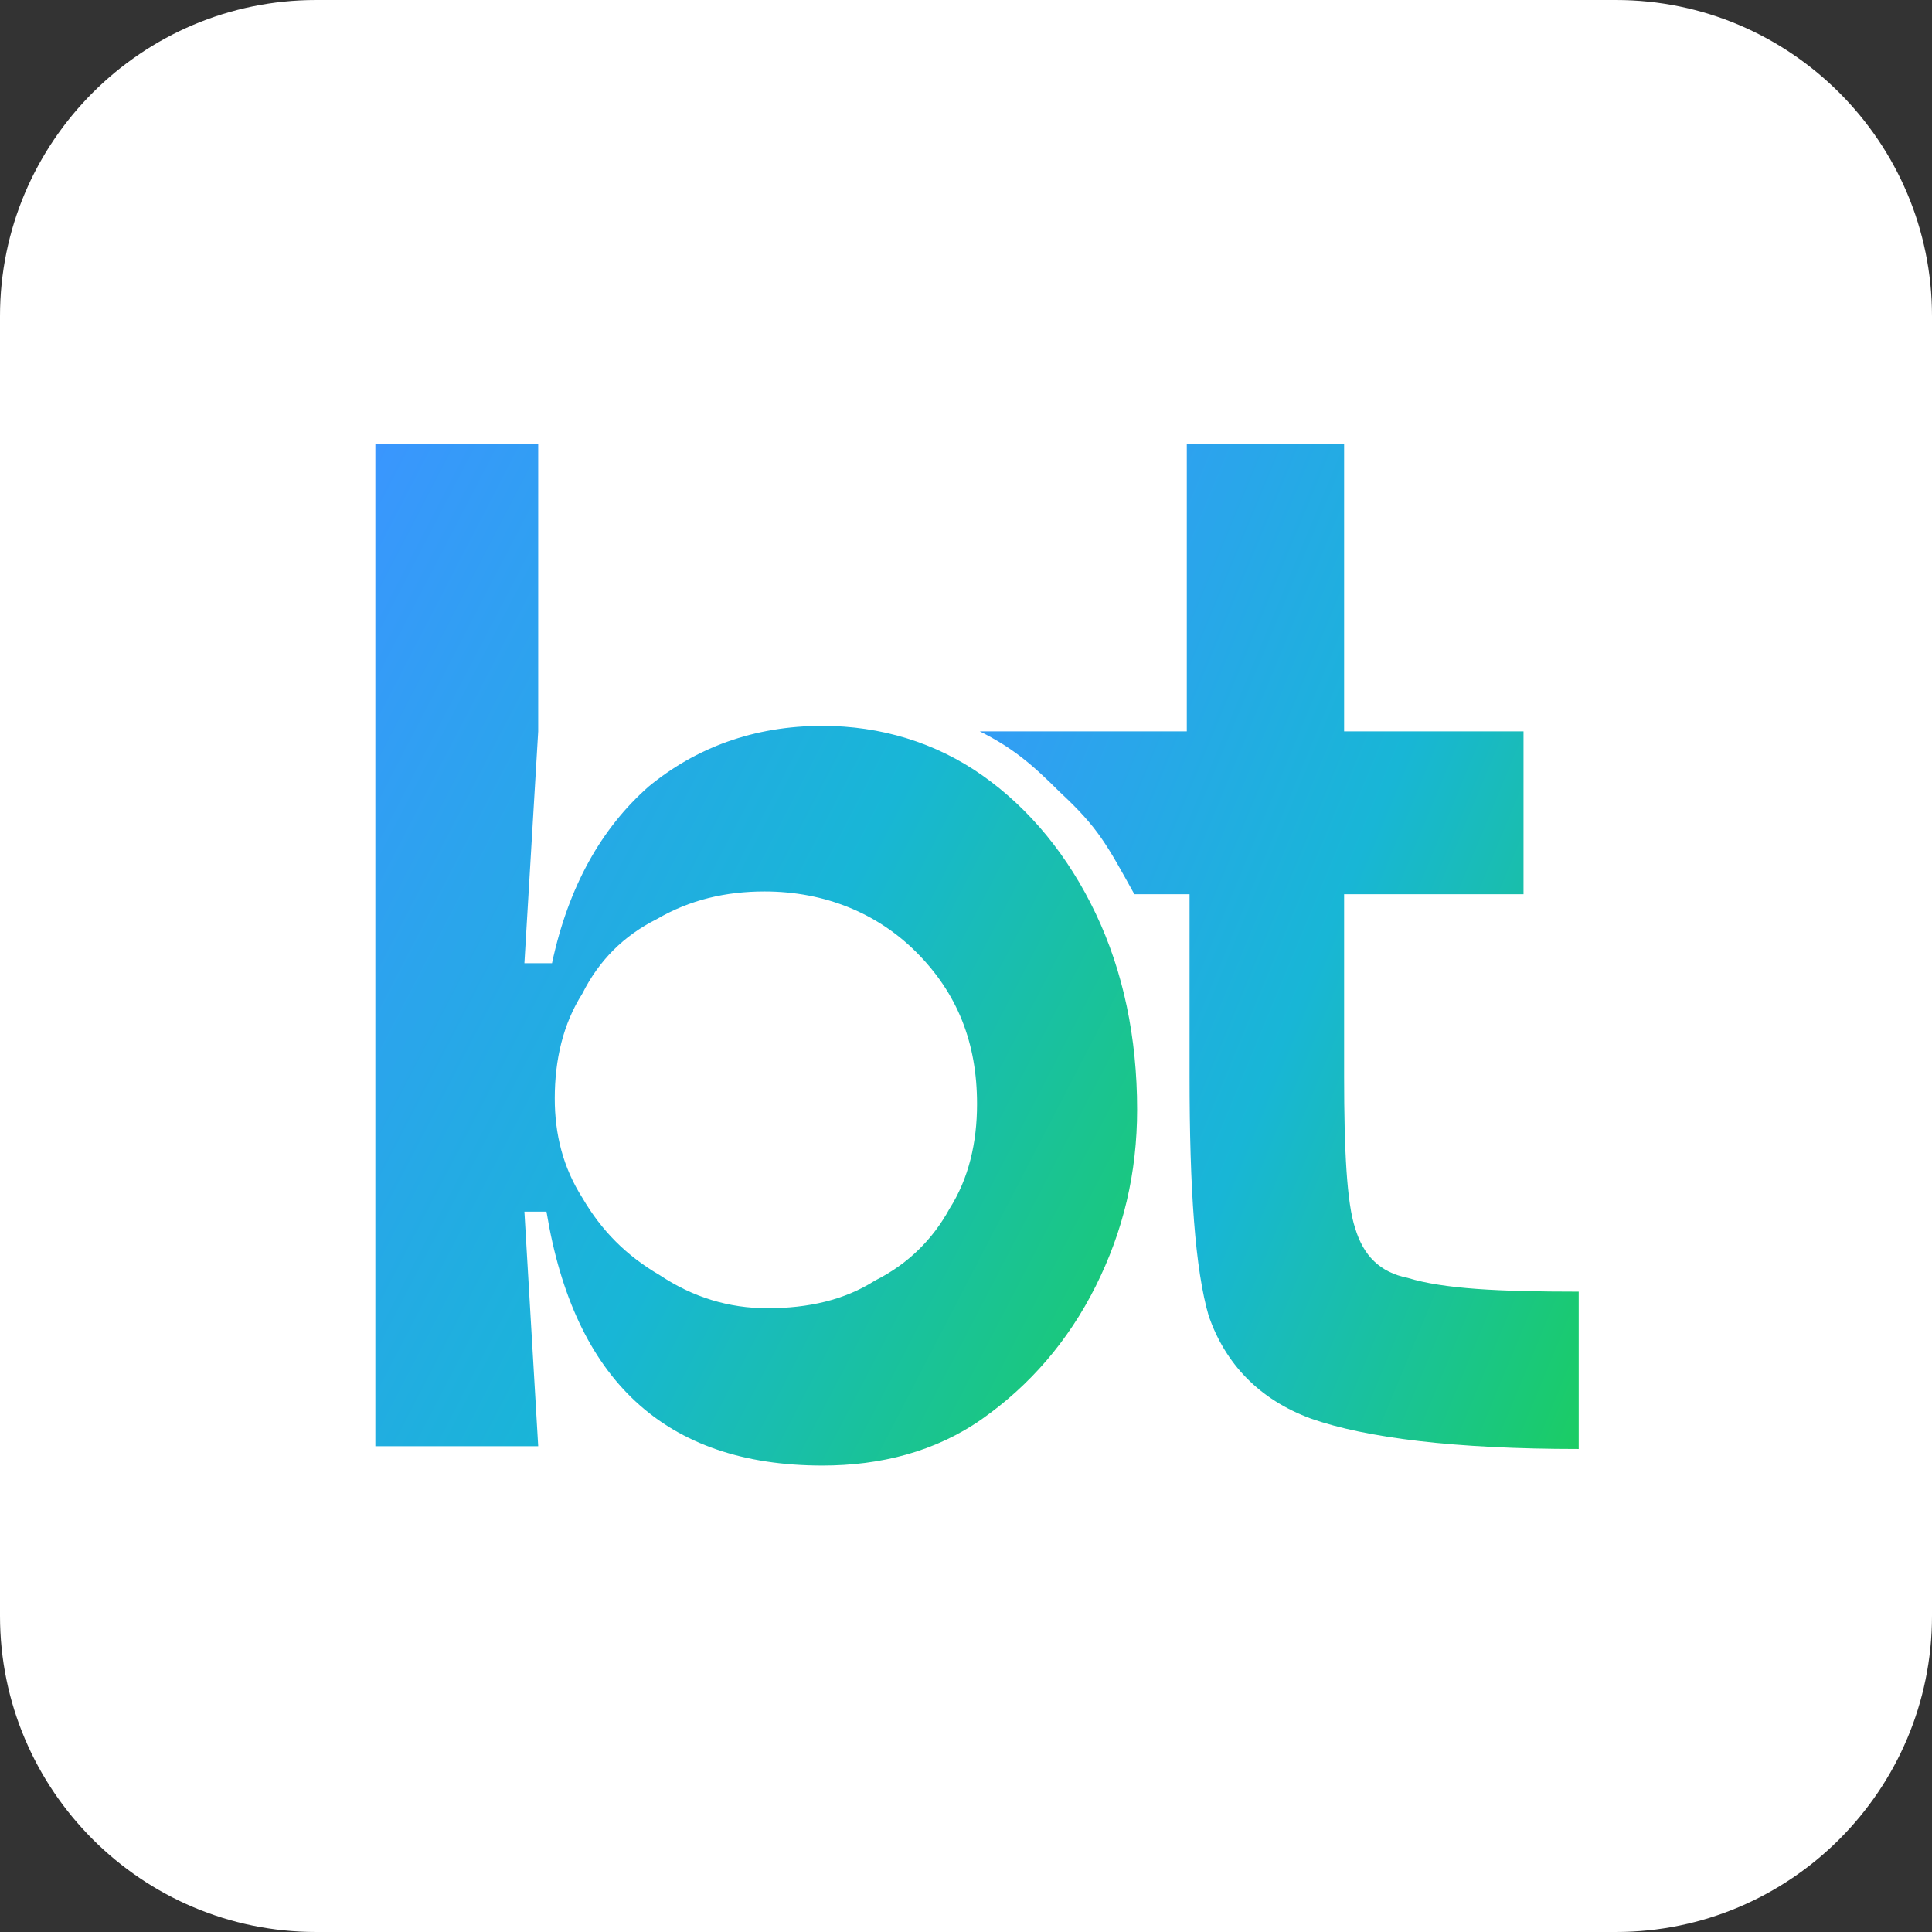
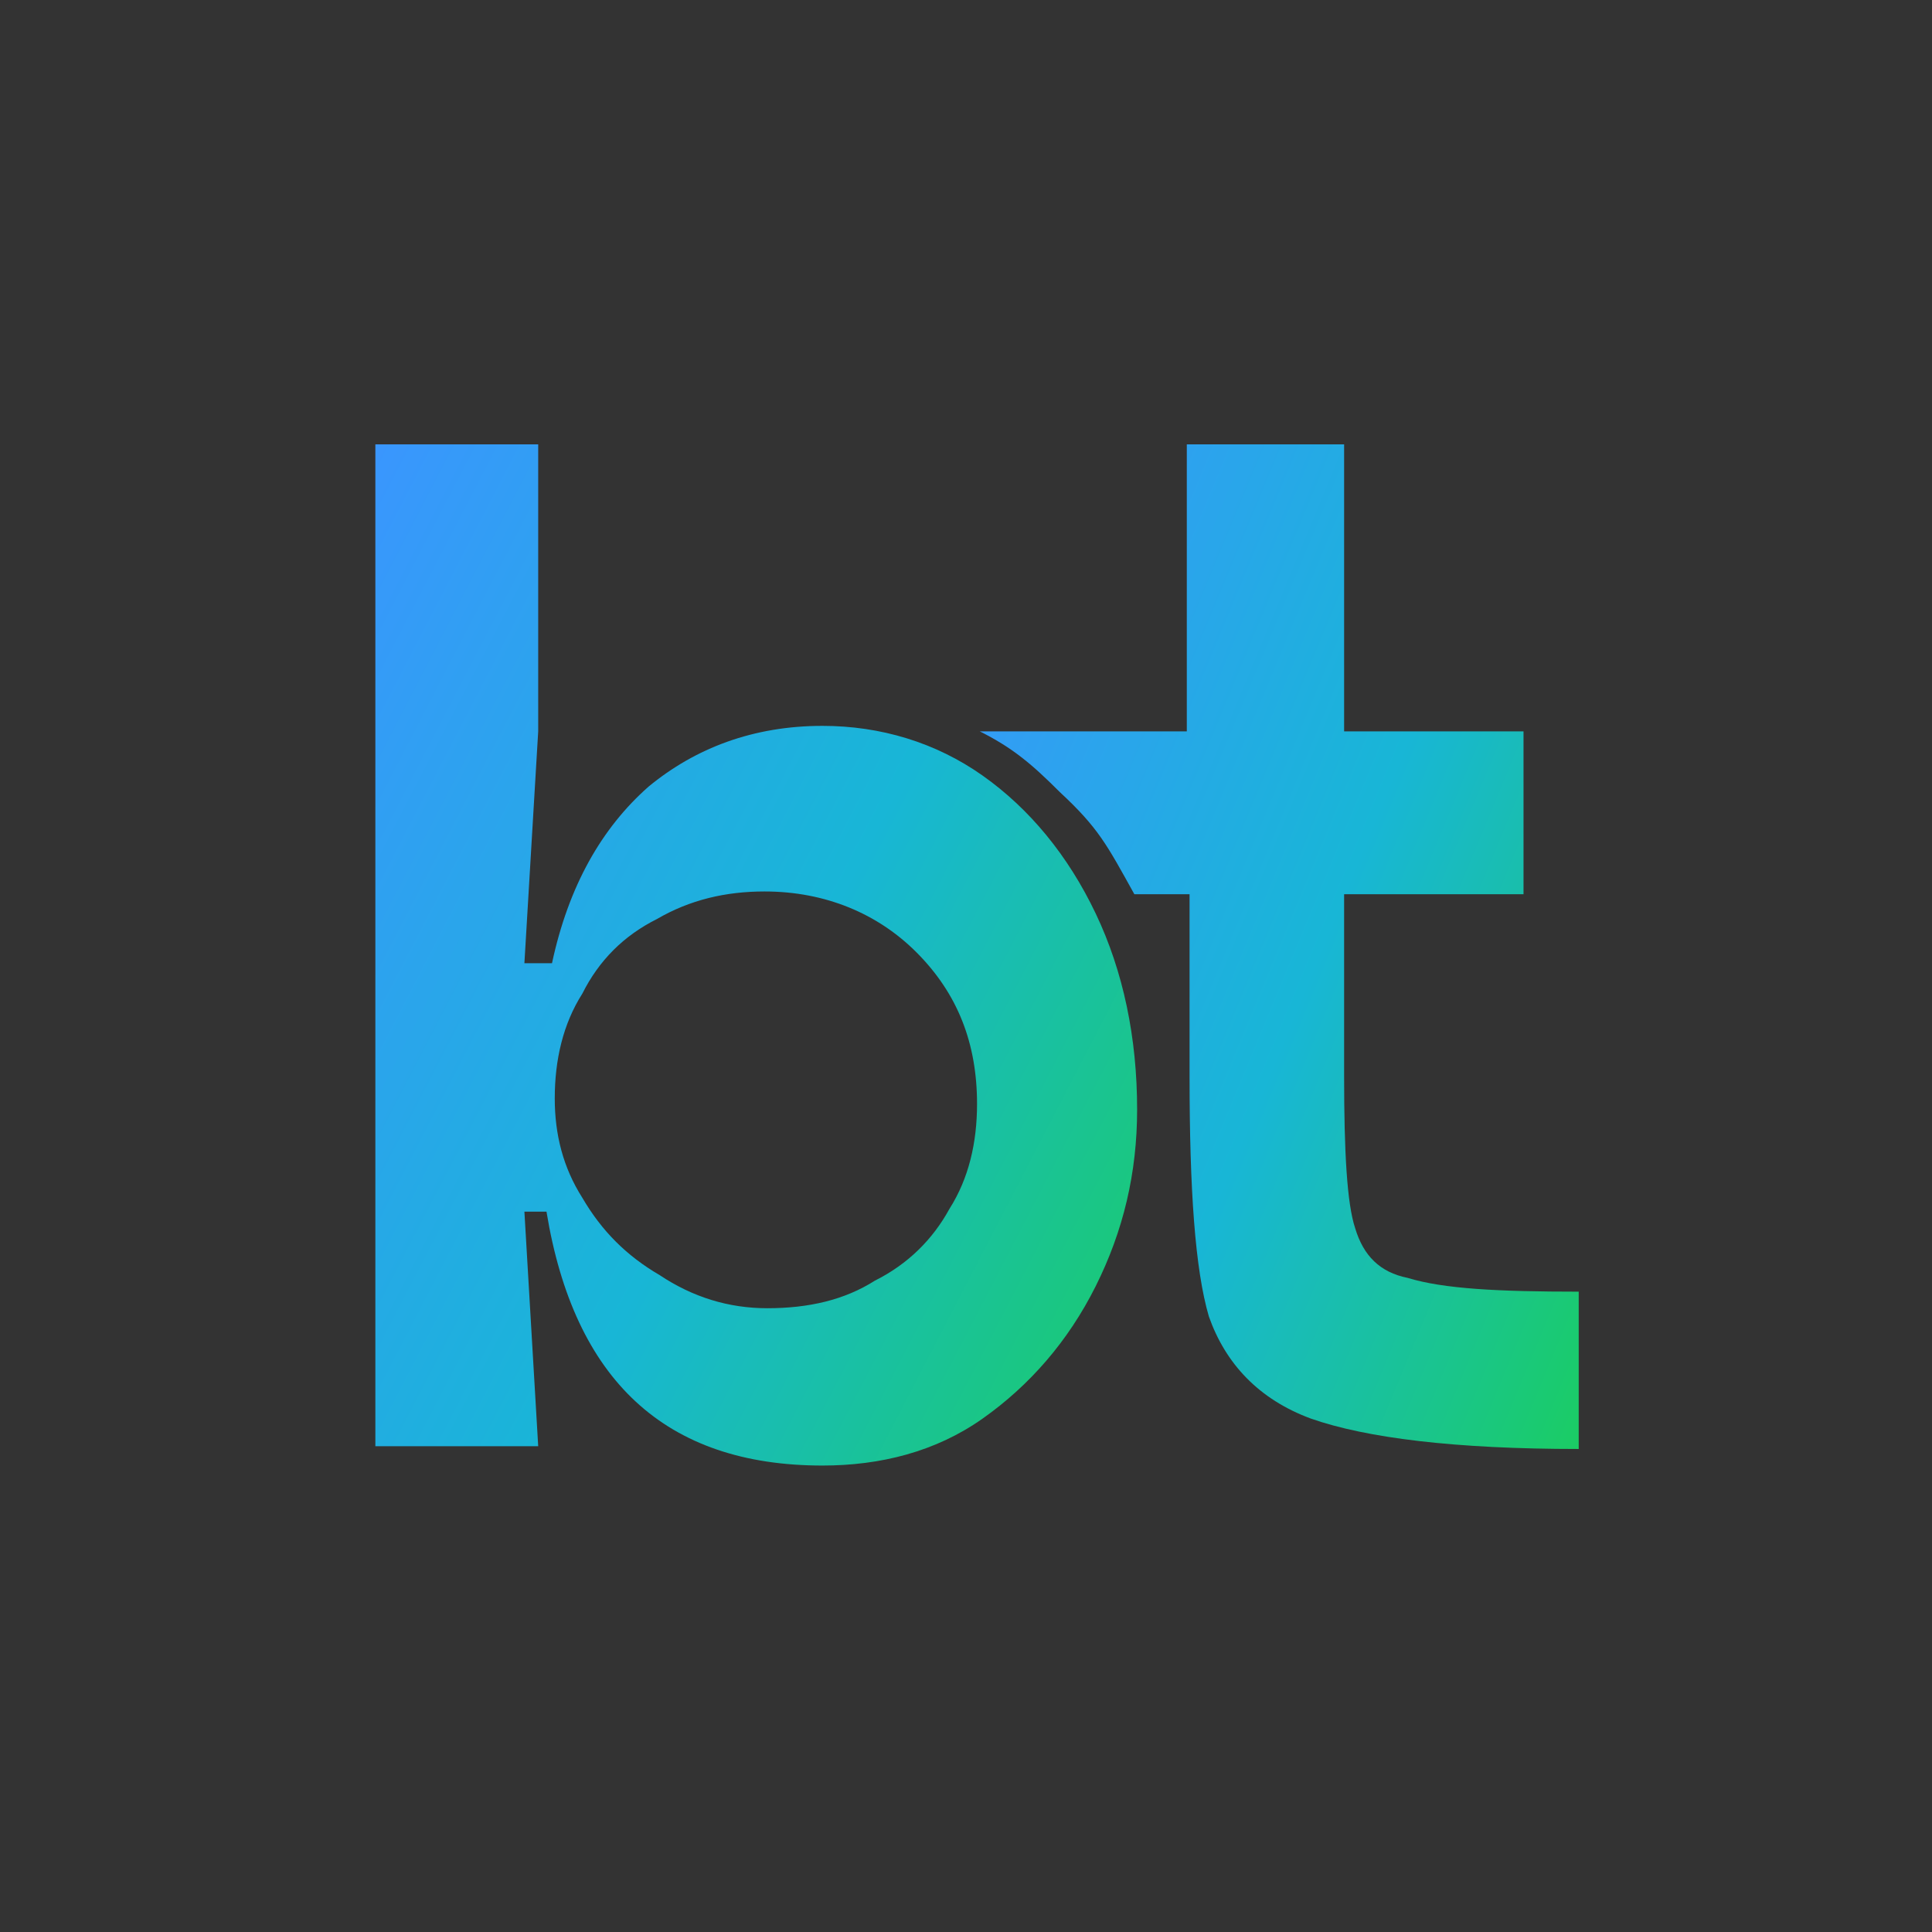
<svg xmlns="http://www.w3.org/2000/svg" width="280" height="280" viewBox="0 0 280 280" fill="none">
  <rect x="0" y="0" width="280" height="280" fill="#333333" stroke="none" />
-   <path d="M234.19 280H45.81C20.55 280 0 259.449 0 234.19V45.81C0 20.55 20.55 0 45.81 0H234.19C259.45 0 280 20.55 280 45.81V234.19C280 259.449 259.45 280 234.19 280Z" fill="white" />
  <path d="M228.8 187.198V209.998C210.8 209.998 198 208.398 190 205.598C182.4 202.798 177.6 197.598 175.2 190.798C173.2 183.998 172.4 172.398 172.4 155.998V129.598H164.4C160.4 122.398 159.2 119.998 153.6 114.798C149.6 110.798 146.8 108.398 142 105.998H172V64.398H194.8V105.998H220.8V129.598H194.8V155.998C194.8 166.798 195.2 174.398 196.4 177.998C197.6 181.998 200 184.398 204 185.198C209.2 186.798 217.2 187.198 228.8 187.198Z" fill="url(#paint0_linear_3_6904)" />
  <path d="M119.2 105.198C127.6 105.198 135.6 107.598 142.4 112.398C149.2 117.198 154.8 123.998 158.8 132.398C162.8 140.798 164.8 150.398 164.8 160.798C164.8 169.998 162.8 178.398 158.8 186.398C154.8 194.398 149.2 200.798 142.4 205.598C135.6 210.398 127.6 212.398 119.2 212.398C96.4 212.398 83.2 199.998 79.2 175.598H76L78 209.598H54.4V64.398H78V105.998L76 139.598H80C82.4 128.398 87.2 119.998 94 113.998C100.8 108.398 109.2 105.198 119.2 105.198ZM111.2 189.598C117.2 189.598 122.4 188.398 126.8 185.598C131.6 183.198 135.2 179.598 137.6 175.198C140.4 170.798 141.6 165.598 141.6 159.998C141.6 151.198 138.8 143.998 132.8 137.998C127.2 132.398 119.6 129.198 110.8 129.198C105.2 129.198 100 130.398 95.2 133.198C90.4 135.598 86.8 139.198 84.4 143.998C81.6 148.398 80.4 153.598 80.4 159.198C80.4 164.398 81.6 169.198 84.4 173.598C87.2 178.398 90.8 181.998 95.6 184.798C100.4 187.998 105.6 189.598 111.2 189.598Z" fill="url(#paint1_linear_3_6904)" />
  <defs>
    <linearGradient id="paint0_linear_3_6904" x1="140.805" y1="62.039" x2="274.243" y2="117.337" gradientUnits="userSpaceOnUse">
      <stop stop-color="#3B95FF" />
      <stop offset="0.524" stop-color="#18B6D6" />
      <stop offset="1" stop-color="#1BCF58" />
    </linearGradient>
    <linearGradient id="paint1_linear_3_6904" x1="52.881" y1="62" x2="209.604" y2="143.268" gradientUnits="userSpaceOnUse">
      <stop stop-color="#3B95FF" />
      <stop offset="0.524" stop-color="#18B6D6" />
      <stop offset="1" stop-color="#1BCF58" />
    </linearGradient>
  </defs>
</svg>